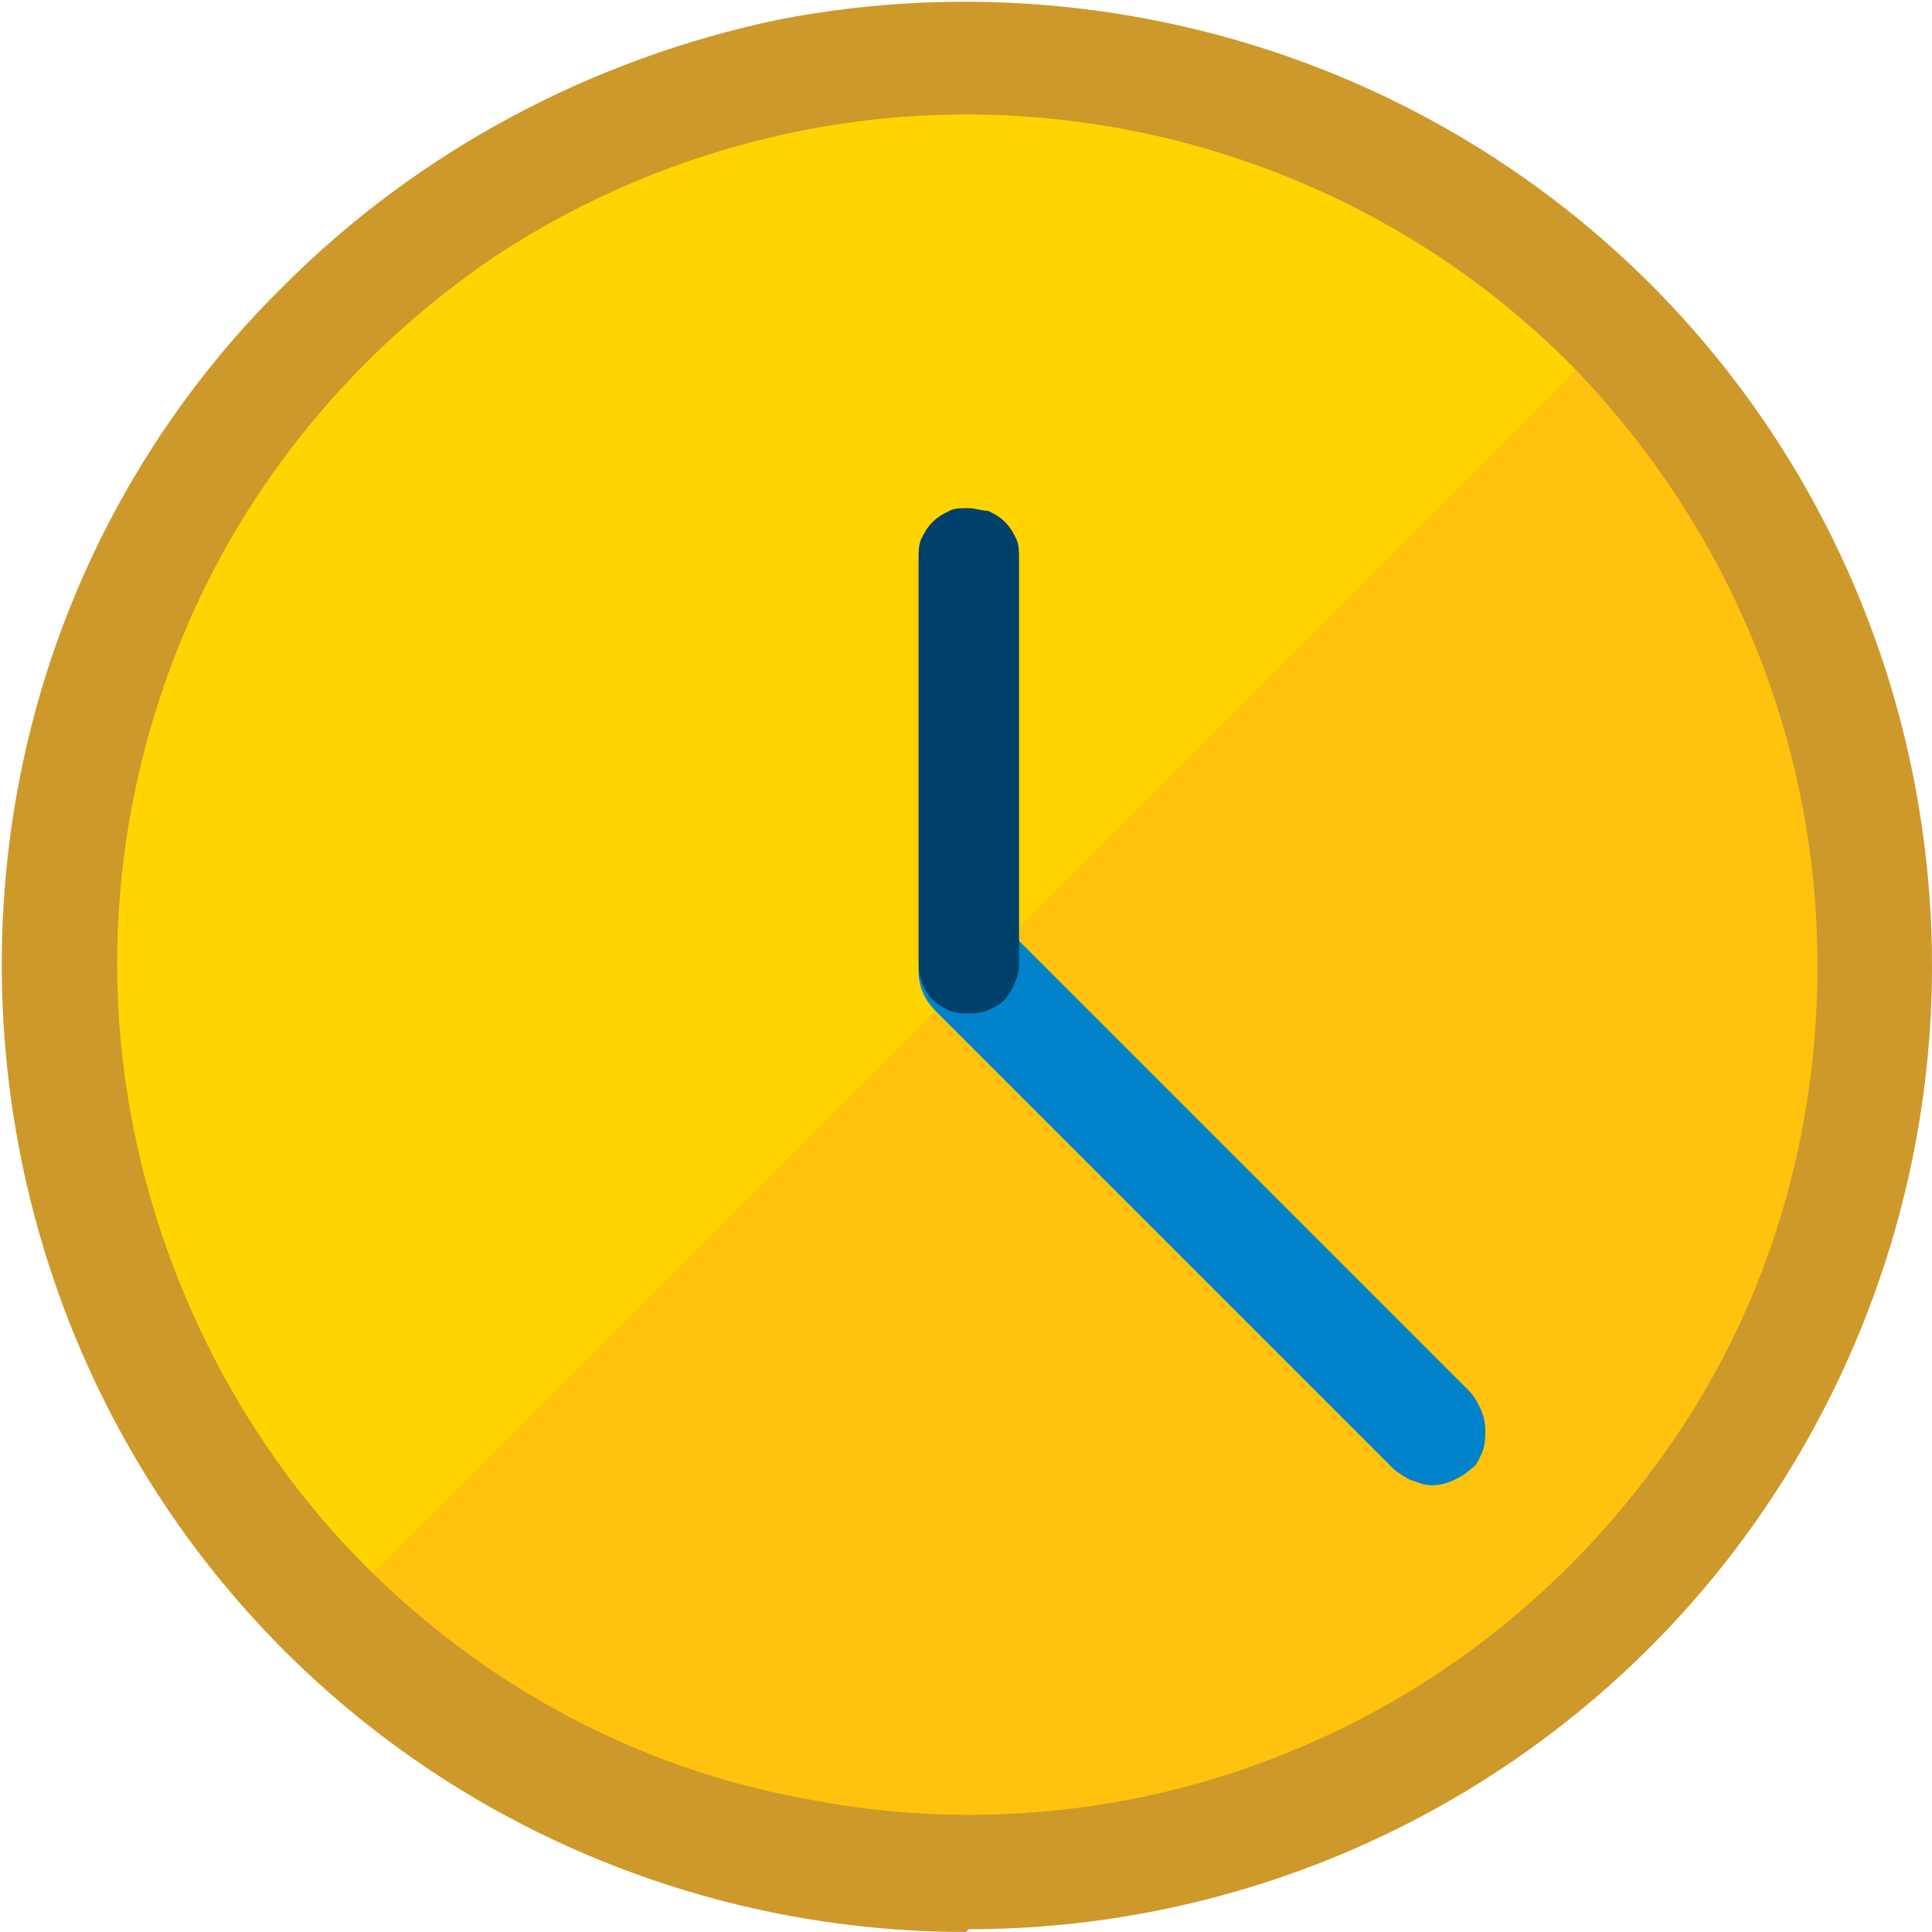
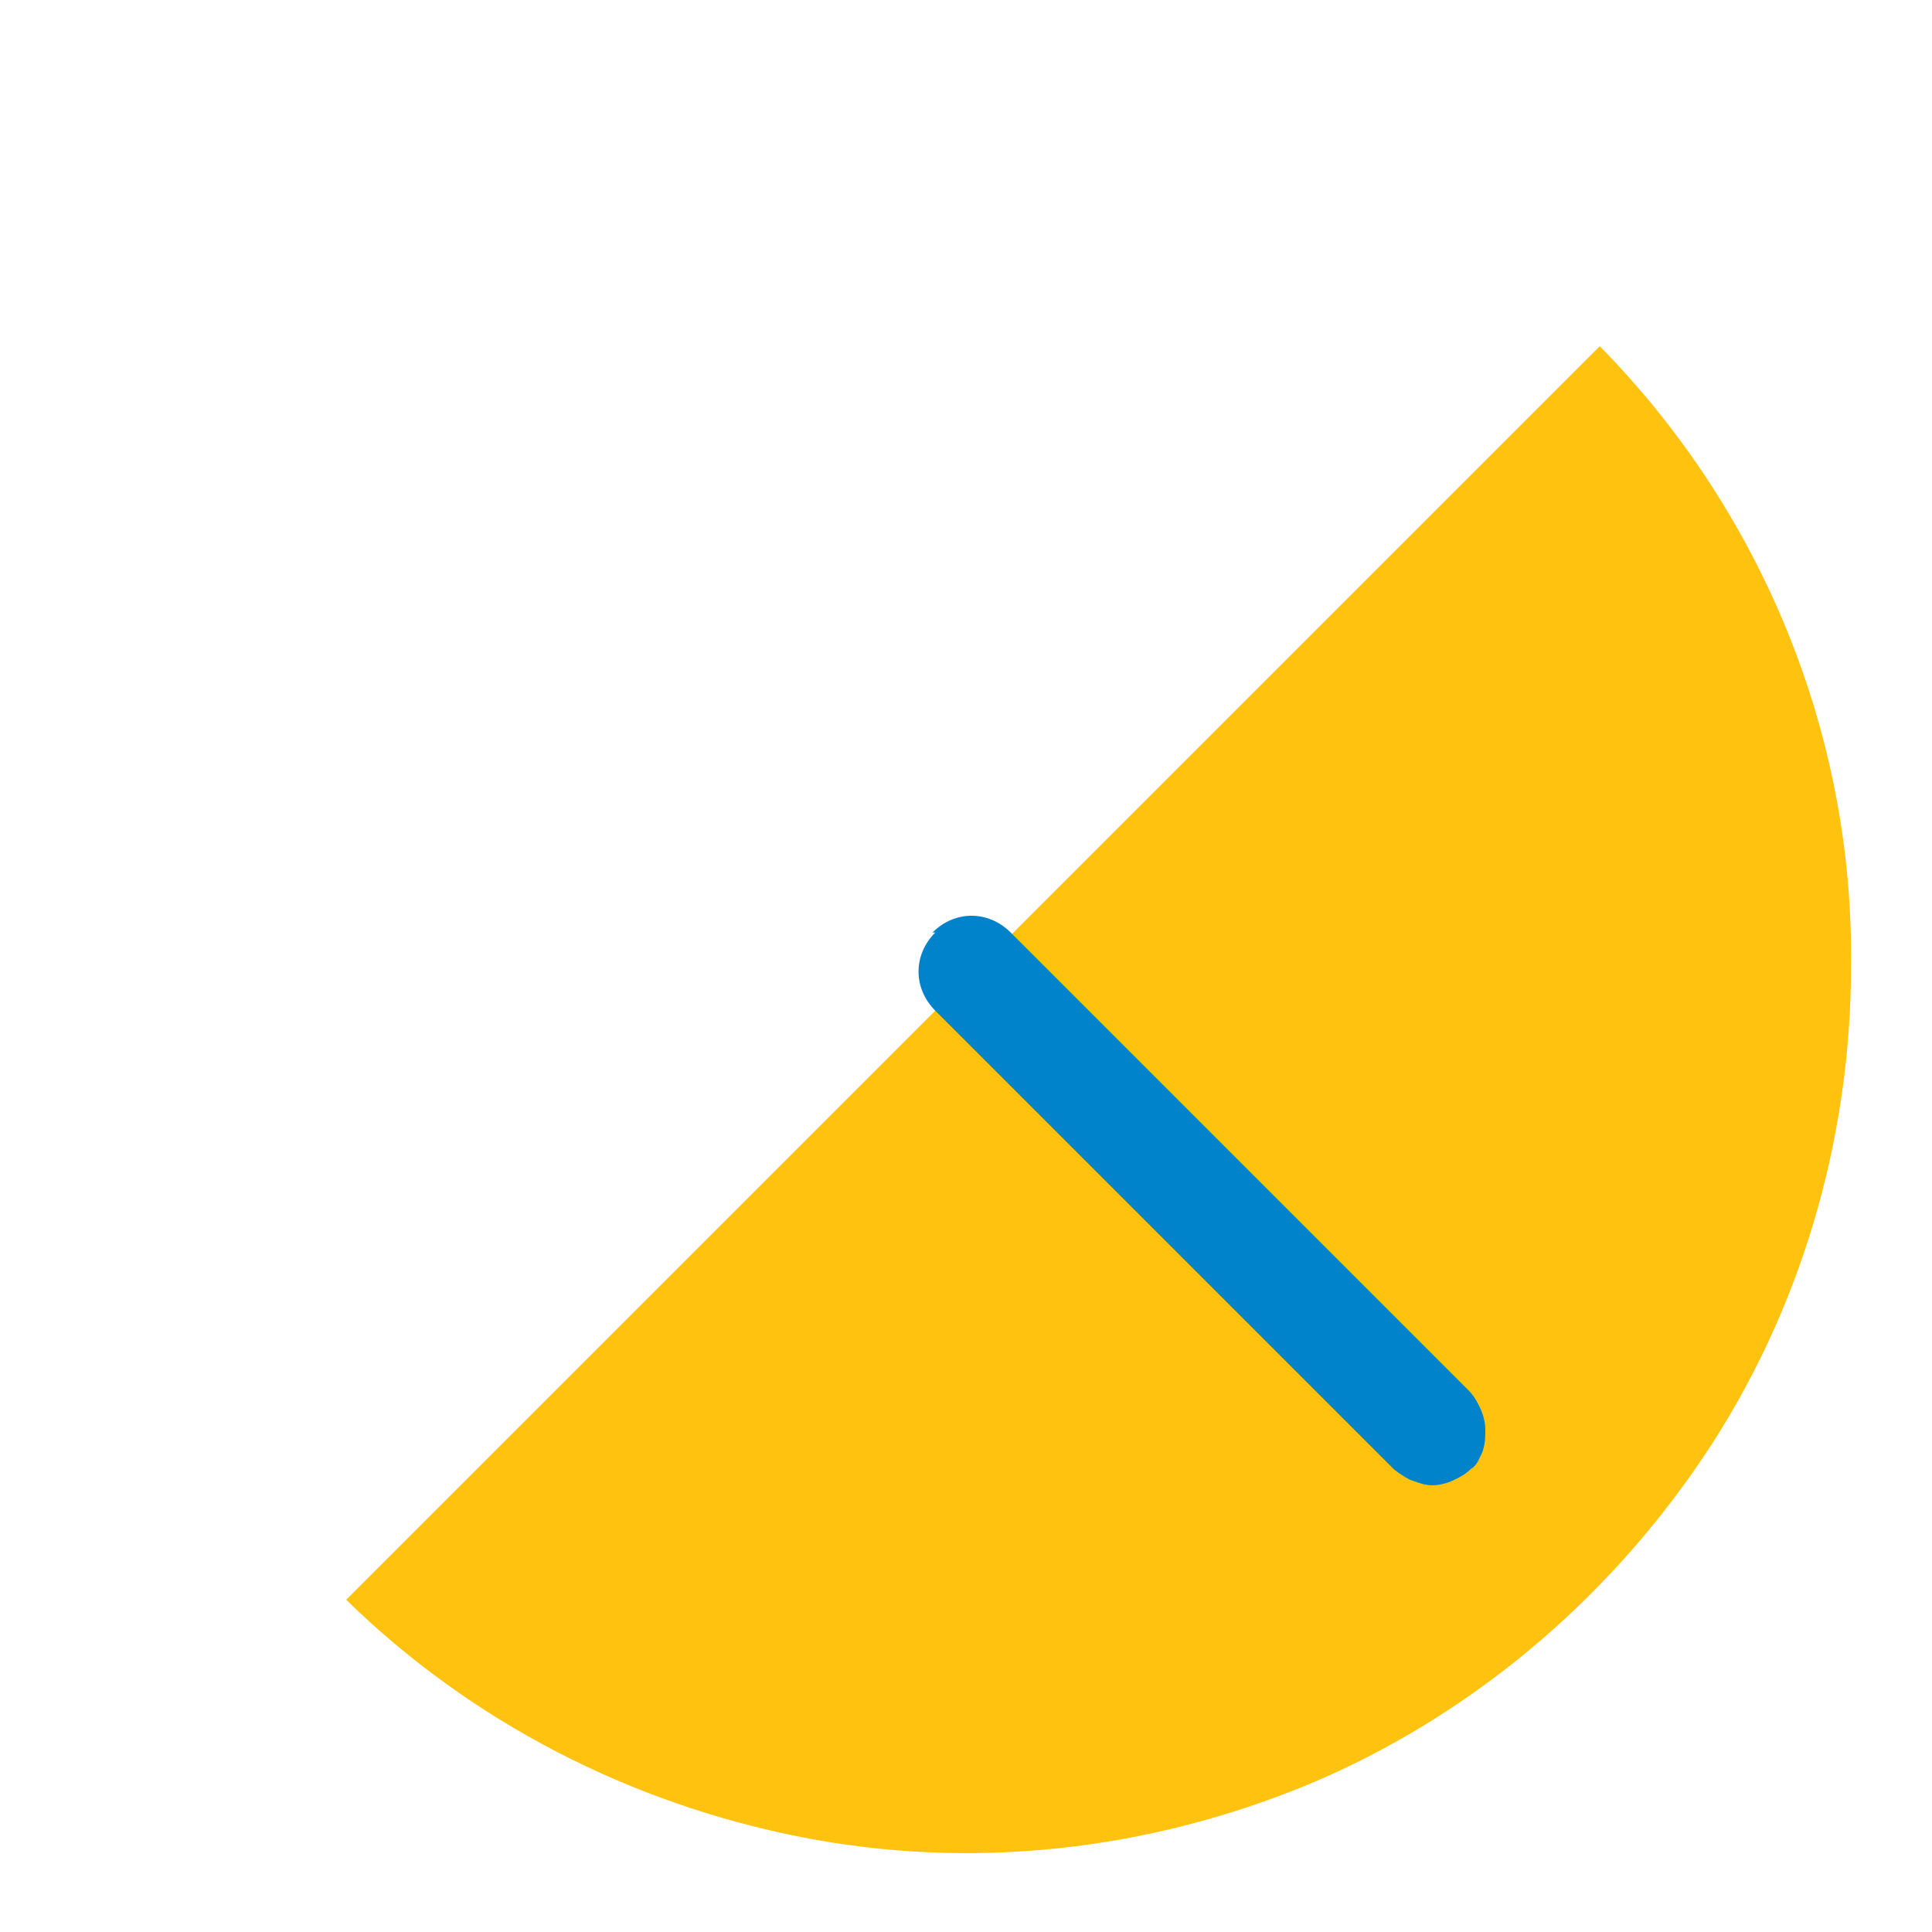
<svg xmlns="http://www.w3.org/2000/svg" xml:space="preserve" width="2.205mm" height="2.205mm" version="1.1" style="shape-rendering:geometricPrecision; text-rendering:geometricPrecision; image-rendering:optimizeQuality; fill-rule:evenodd; clip-rule:evenodd" viewBox="0 0 6.92 6.92">
  <defs>
    <style type="text/css">
   
    .fil4 {fill:#00416B;fill-rule:nonzero}
    .fil3 {fill:#0083CA;fill-rule:nonzero}
    .fil2 {fill:#CD992B;fill-rule:nonzero}
    .fil1 {fill:#FFC20E;fill-rule:nonzero}
    .fil0 {fill:#FFD400;fill-rule:nonzero}
   
  </style>
  </defs>
  <g id="Camada_x0020_1">
    <g id="icones.svg">
-       <path class="fil0" d="M6.63 3.46c0,0.63 -0.19,1.24 -0.53,1.76 -0.35,0.52 -0.84,0.93 -1.42,1.17 -0.58,0.24 -1.22,0.3 -1.83,0.18 -0.62,-0.12 -1.18,-0.42 -1.62,-0.87 -0.44,-0.44 -0.75,-1.01 -0.87,-1.62 -0.12,-0.62 -0.06,-1.25 0.18,-1.83 0.24,-0.58 0.65,-1.08 1.17,-1.42 0.52,-0.35 1.14,-0.53 1.76,-0.53 0.42,-0 0.83,0.08 1.21,0.24 0.39,0.16 0.73,0.39 1.03,0.69 0.29,0.29 0.53,0.64 0.69,1.03 0.16,0.38 0.24,0.8 0.24,1.21z" />
      <path class="fil1" d="M6.63 3.46c0,0.62 -0.18,1.24 -0.53,1.76 -0.35,0.52 -0.84,0.93 -1.41,1.17 -0.58,0.24 -1.21,0.31 -1.82,0.19 -0.61,-0.12 -1.18,-0.41 -1.63,-0.85l4.49 -4.49c0.58,0.59 0.91,1.39 0.9,2.22z" />
-       <path class="fil2" d="M3.46 6.92c-0.68,0 -1.35,-0.2 -1.92,-0.58 -0.57,-0.38 -1.01,-0.92 -1.27,-1.55 -0.26,-0.63 -0.33,-1.33 -0.2,-2 0.13,-0.67 0.46,-1.29 0.95,-1.77 0.48,-0.48 1.1,-0.81 1.77,-0.95 0.67,-0.13 1.37,-0.06 2,0.2 0.63,0.26 1.17,0.7 1.55,1.27 0.38,0.57 0.58,1.24 0.58,1.92 -0,0.92 -0.37,1.8 -1.01,2.44 -0.65,0.65 -1.53,1.01 -2.44,1.01zm0 -6.51c-0.6,0 -1.19,0.18 -1.69,0.51 -0.5,0.34 -0.89,0.81 -1.12,1.37 -0.23,0.56 -0.29,1.17 -0.17,1.76 0.12,0.59 0.41,1.14 0.83,1.56 0.43,0.43 0.97,0.72 1.56,0.83 0.59,0.12 1.21,0.06 1.76,-0.17 0.56,-0.23 1.03,-0.62 1.37,-1.12 0.34,-0.5 0.51,-1.09 0.51,-1.69 -0,-0.81 -0.32,-1.58 -0.89,-2.16 -0.57,-0.57 -1.35,-0.89 -2.16,-0.89z" />
      <path class="fil3" d="M3.34 3.34c0.04,-0.04 0.09,-0.06 0.14,-0.06 0.05,0 0.1,0.02 0.14,0.06l1.64 1.64c0.02,0.02 0.03,0.04 0.04,0.06 0.01,0.02 0.02,0.05 0.02,0.08 0,0.03 -0,0.05 -0.01,0.08 -0.01,0.02 -0.02,0.05 -0.04,0.06 -0.02,0.02 -0.04,0.03 -0.06,0.04 -0.02,0.01 -0.05,0.02 -0.08,0.02 -0.03,-0 -0.05,-0.01 -0.08,-0.02 -0.02,-0.01 -0.05,-0.03 -0.06,-0.04l-1.64 -1.64c-0.04,-0.04 -0.06,-0.09 -0.06,-0.14 0,-0.05 0.02,-0.1 0.06,-0.14z" />
-       <path class="fil4" d="M3.46 3.63c-0.05,-0 -0.09,-0.02 -0.12,-0.05 -0.03,-0.03 -0.05,-0.08 -0.05,-0.13l0 -1.45c-0,-0.02 0,-0.05 0.01,-0.07 0.01,-0.02 0.02,-0.04 0.04,-0.06 0.02,-0.02 0.04,-0.03 0.06,-0.04 0.02,-0.01 0.04,-0.01 0.07,-0.01 0.02,0 0.05,0.01 0.07,0.01 0.02,0.01 0.04,0.02 0.06,0.04 0.02,0.02 0.03,0.04 0.04,0.06 0.01,0.02 0.01,0.05 0.01,0.07l0 1.45c0,0.05 -0.02,0.09 -0.05,0.13 -0.03,0.03 -0.08,0.05 -0.12,0.05z" />
    </g>
  </g>
</svg>